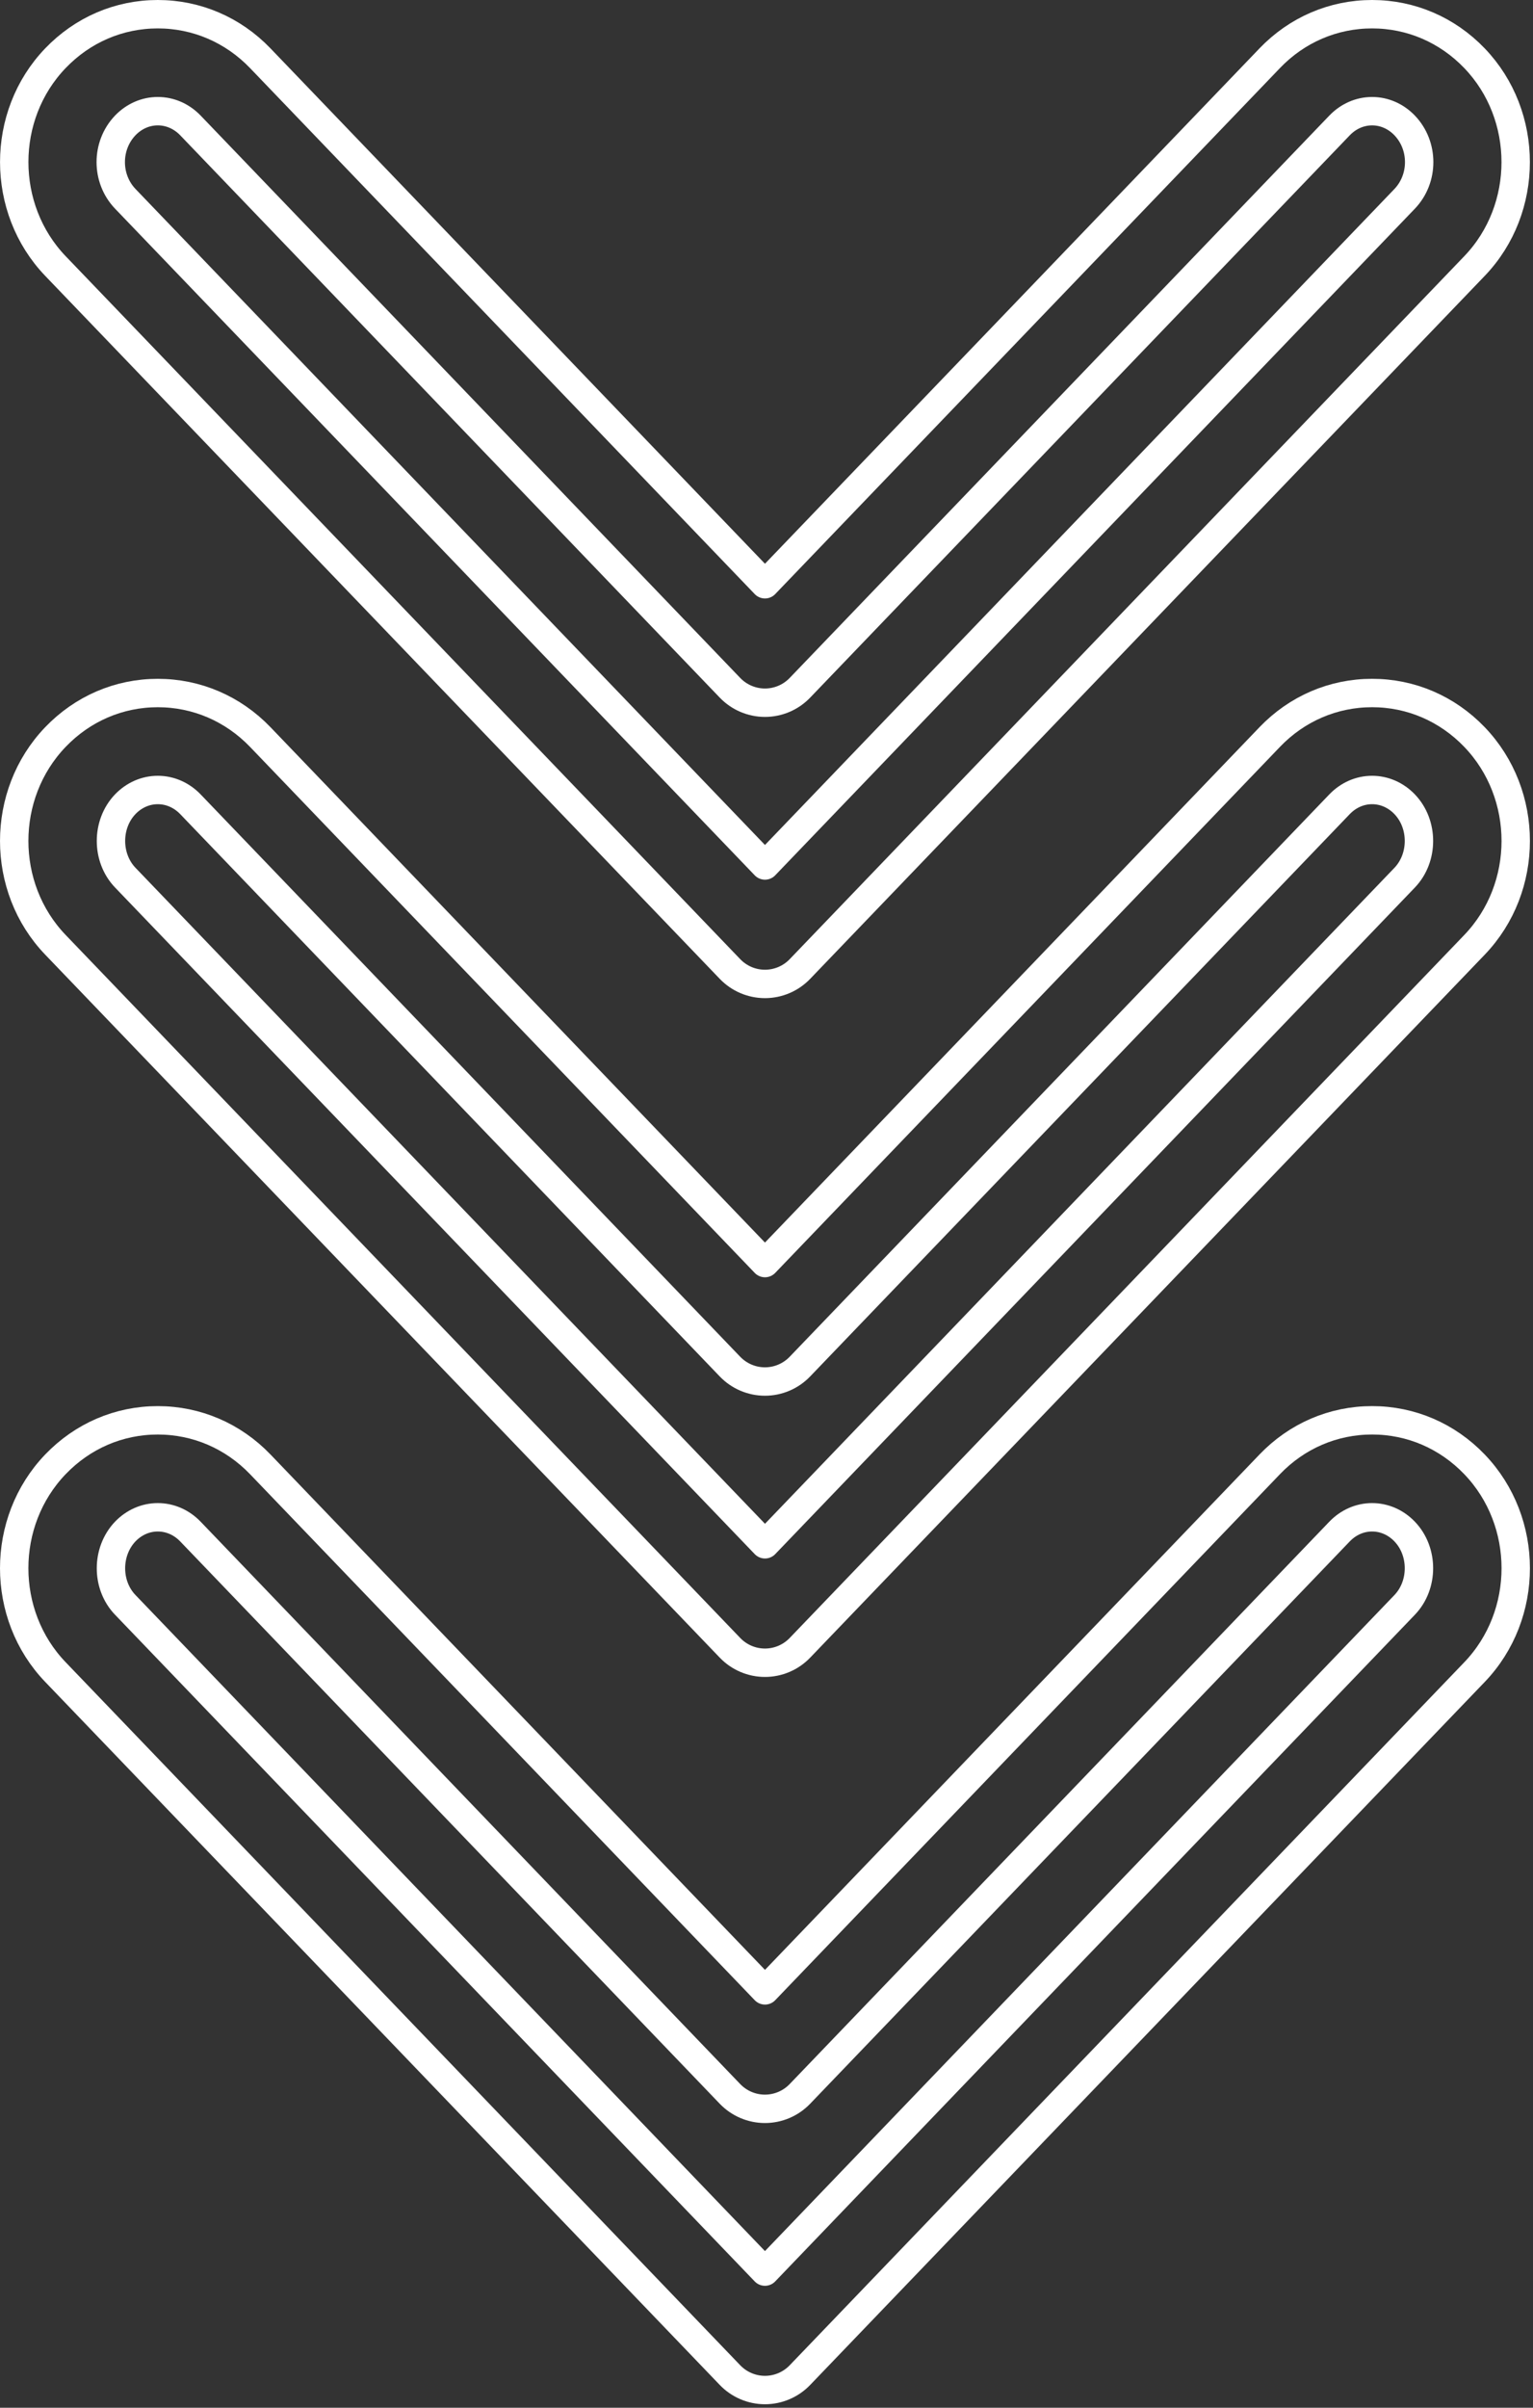
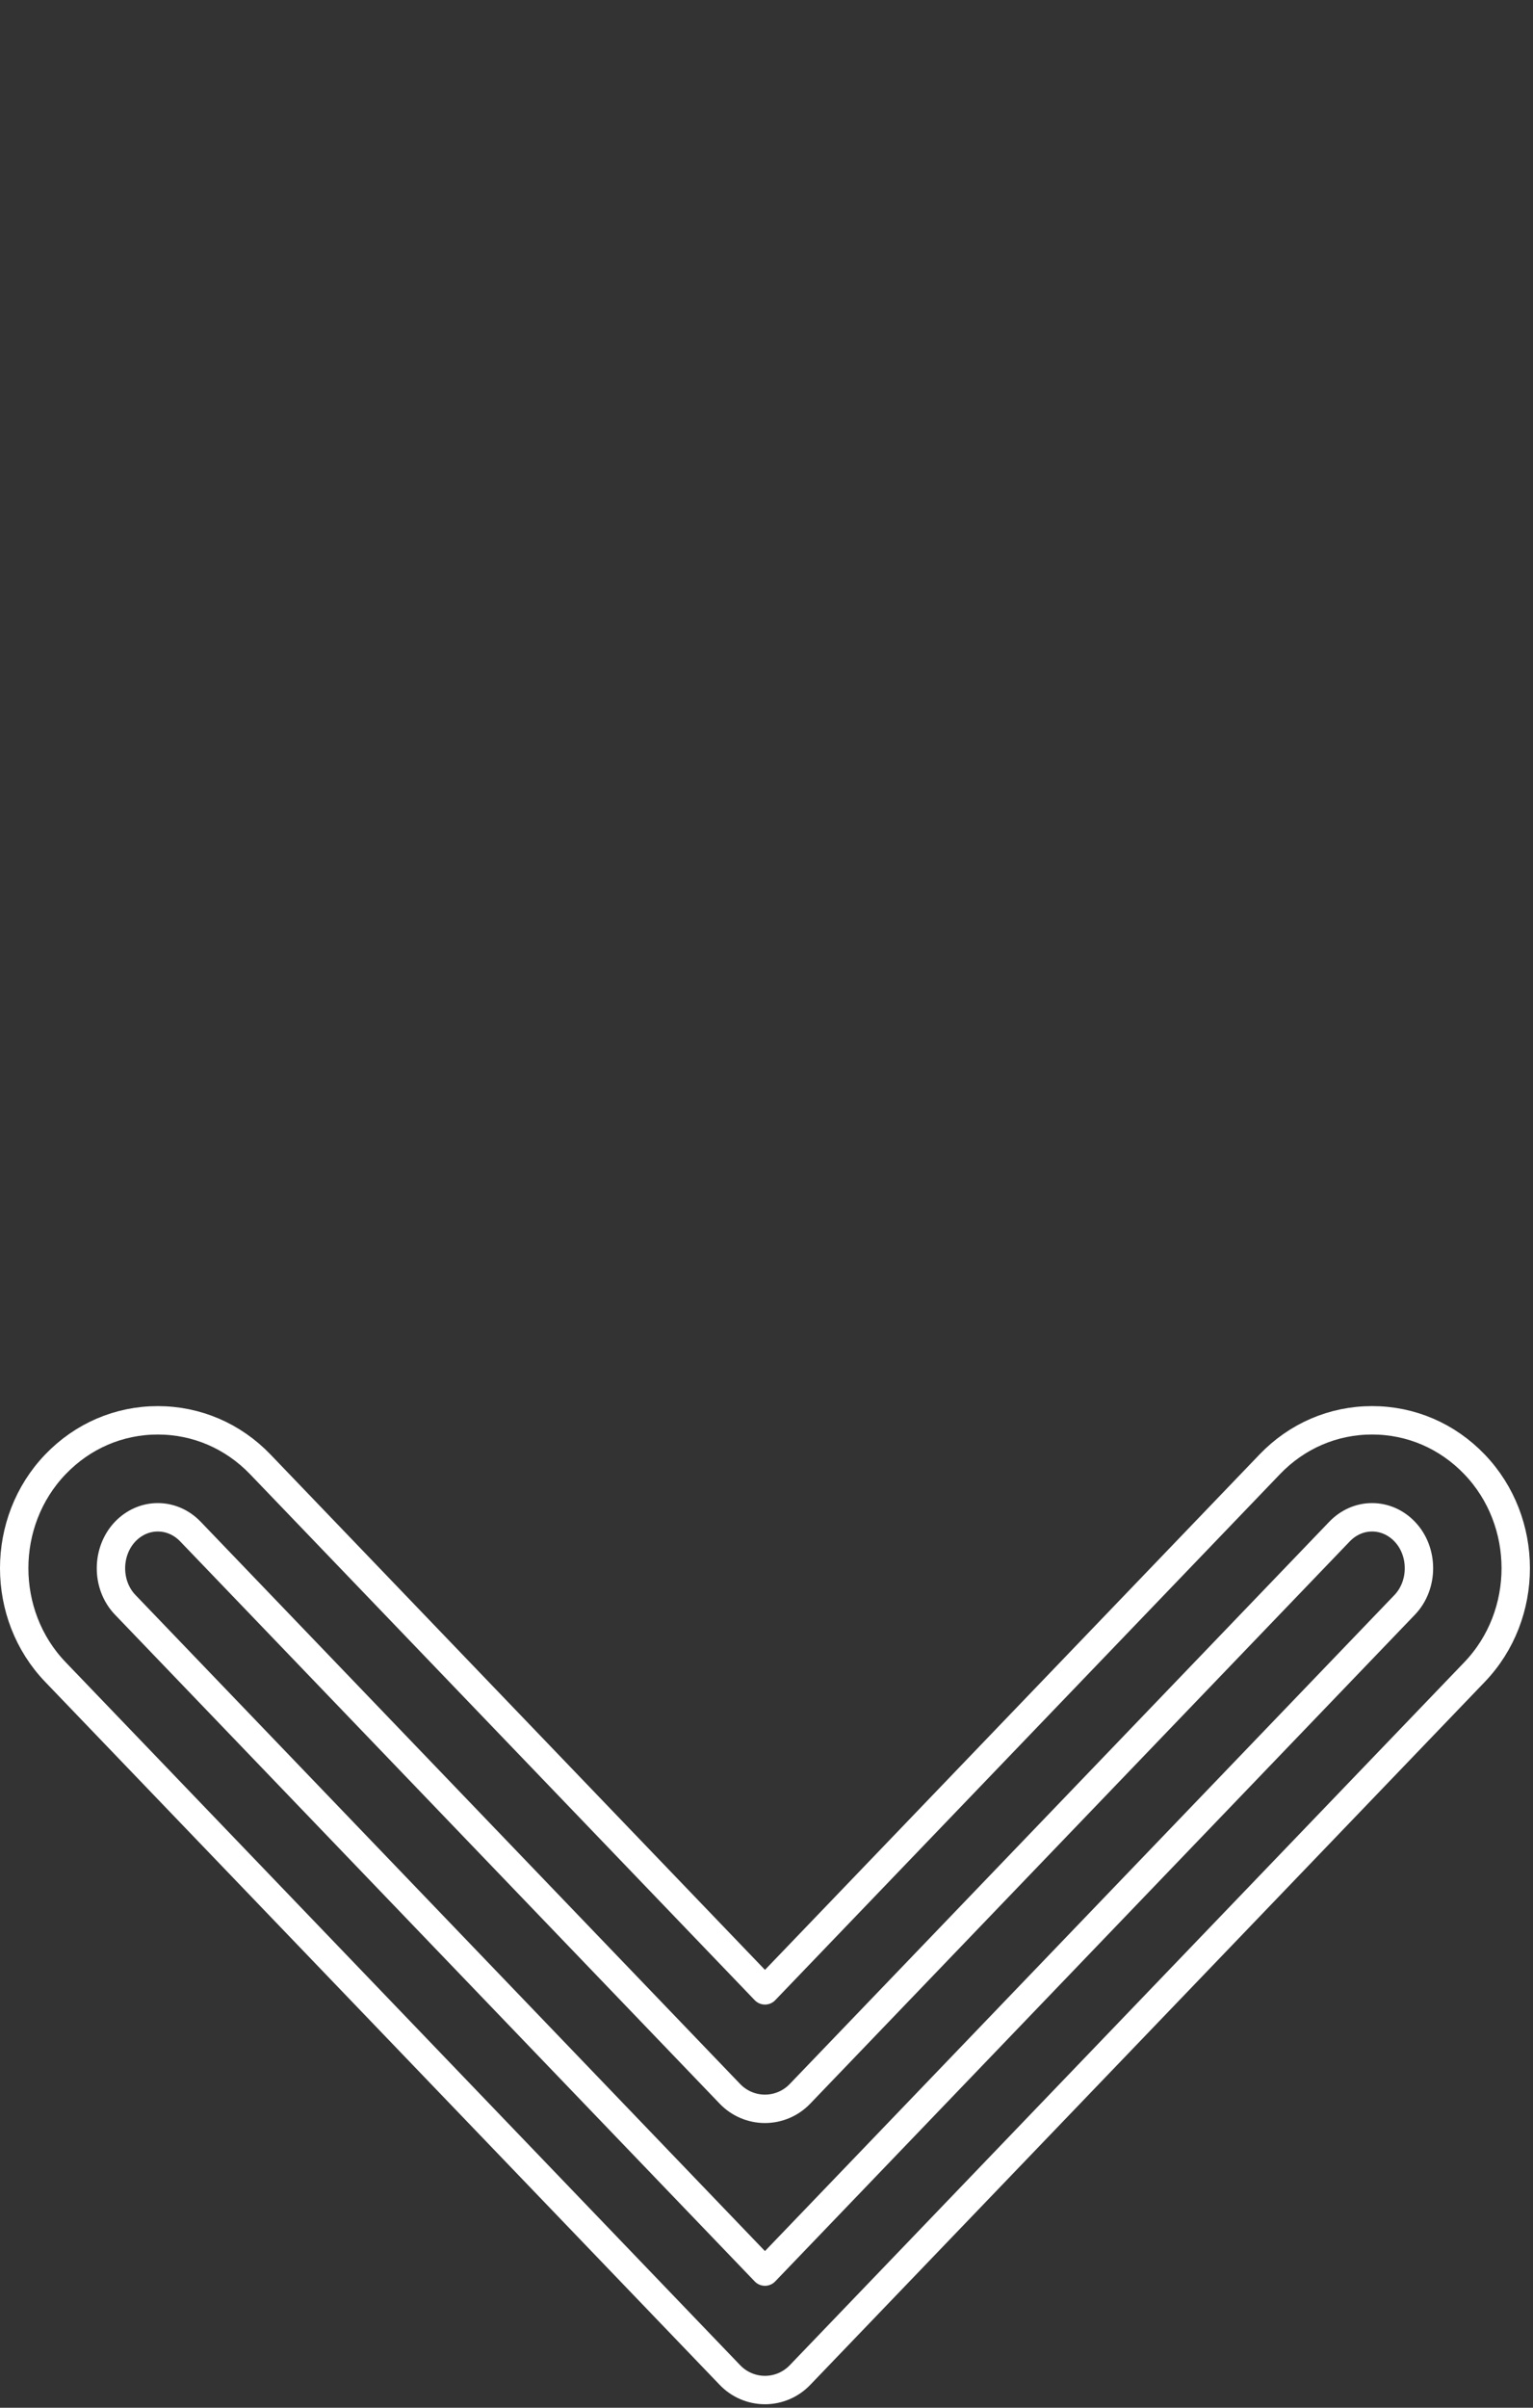
<svg xmlns="http://www.w3.org/2000/svg" width="216" height="339" viewBox="0 0 216 339" fill="none">
  <rect x="0" y="0" width="216" height="339" fill="#333333" stroke="none" />
  <path d="M112.708 334.406L207.756 235.426C215.506 227.359 215.504 214.239 207.758 206.172C203.92 202.172 198.795 199.972 193.33 199.972C187.865 199.972 182.742 202.172 178.903 206.172L178.905 206.172L107.785 280.233L36.668 206.167C32.826 202.173 27.698 199.974 22.231 199.974C16.768 199.974 11.646 202.174 7.808 206.174C3.936 210.207 1.998 215.506 2 220.8C2 226.094 3.937 231.393 7.811 235.419L102.86 334.406C104.147 335.746 105.925 336.505 107.784 336.505C109.642 336.505 111.421 335.746 112.708 334.406ZM17.651 225.961C14.956 223.167 14.968 218.435 17.653 215.627C18.894 214.34 20.52 213.627 22.234 213.627C23.949 213.627 25.579 214.34 26.822 215.627L102.856 294.813C104.145 296.153 105.923 296.912 107.781 296.912C109.639 296.912 111.418 296.153 112.705 294.813L188.749 215.627L188.751 215.627C189.99 214.34 191.615 213.627 193.328 213.627C195.043 213.627 196.67 214.34 197.909 215.627C199.256 217.026 199.93 218.914 199.93 220.8C199.93 222.681 199.258 224.567 197.911 225.966L107.782 319.828L17.651 225.961Z" stroke="white" stroke-width="4" stroke-miterlimit="2.366" stroke-linecap="round" stroke-linejoin="round" style="mix-blend-mode:hue" />
-   <path d="M112.708 232.006L207.759 133.026C215.502 124.959 215.504 111.839 207.757 103.772C203.919 99.772 198.794 97.572 193.329 97.572C187.864 97.572 182.741 99.772 178.902 103.772L178.904 103.772L107.784 177.833L36.667 103.767C32.825 99.773 27.697 97.574 22.23 97.574C16.767 97.574 11.645 99.774 7.807 103.774C3.936 107.807 2.001 113.101 2.001 118.4C2.001 123.701 3.936 128.993 7.811 133.026L102.86 232.006C104.147 233.346 105.925 234.105 107.784 234.105C109.642 234.105 111.421 233.346 112.708 232.006ZM17.655 123.573C14.962 120.774 14.964 116.028 17.653 113.227C18.894 111.94 20.52 111.227 22.234 111.227C23.949 111.227 25.579 111.94 26.822 113.227L102.856 192.413C104.145 193.753 105.923 194.512 107.781 194.512C109.639 194.512 111.418 193.753 112.705 192.413L188.749 113.227L188.751 113.227C189.99 111.94 191.615 111.227 193.328 111.227C195.043 111.227 196.67 111.94 197.909 113.227C199.256 114.626 199.93 116.514 199.93 118.4C199.93 120.288 199.258 122.173 197.913 123.575L107.786 217.428L17.655 123.573Z" stroke="white" stroke-width="4" stroke-miterlimit="2.366" stroke-linecap="round" stroke-linejoin="round" style="mix-blend-mode:hue" />
-   <path d="M112.708 136.434L207.761 37.454C215.499 29.387 215.492 16.254 207.758 8.2C203.919 4.2 198.794 2 193.329 2C187.864 2 182.741 4.2 178.902 8.199L178.904 8.199L107.784 82.26L36.667 8.194C32.825 4.2 27.697 2 22.23 2C16.767 2 11.645 4.2 7.807 8.2C3.938 12.226 2.003 17.525 2.004 22.819C2.004 28.12 3.939 33.419 7.81 37.454L102.859 136.434C104.146 137.774 105.924 138.533 107.783 138.533C109.642 138.533 111.421 137.774 112.708 136.434ZM17.658 27.999C14.921 25.147 14.921 20.507 17.655 17.653C18.896 16.366 20.522 15.653 22.236 15.653C23.951 15.653 25.581 16.366 26.824 17.653L102.858 96.839C104.147 98.179 105.925 98.938 107.783 98.938C109.642 98.938 111.42 98.179 112.707 96.839L188.75 17.654L188.752 17.654C189.991 16.367 191.616 15.654 193.329 15.654C195.044 15.654 196.671 16.367 197.91 17.654C199.279 19.081 199.961 20.953 199.961 22.827C199.961 24.701 199.277 26.573 197.91 28L107.784 121.855L17.658 27.999Z" stroke="white" stroke-width="4" stroke-miterlimit="2.366" stroke-linecap="round" stroke-linejoin="round" style="mix-blend-mode:hue" />
</svg>